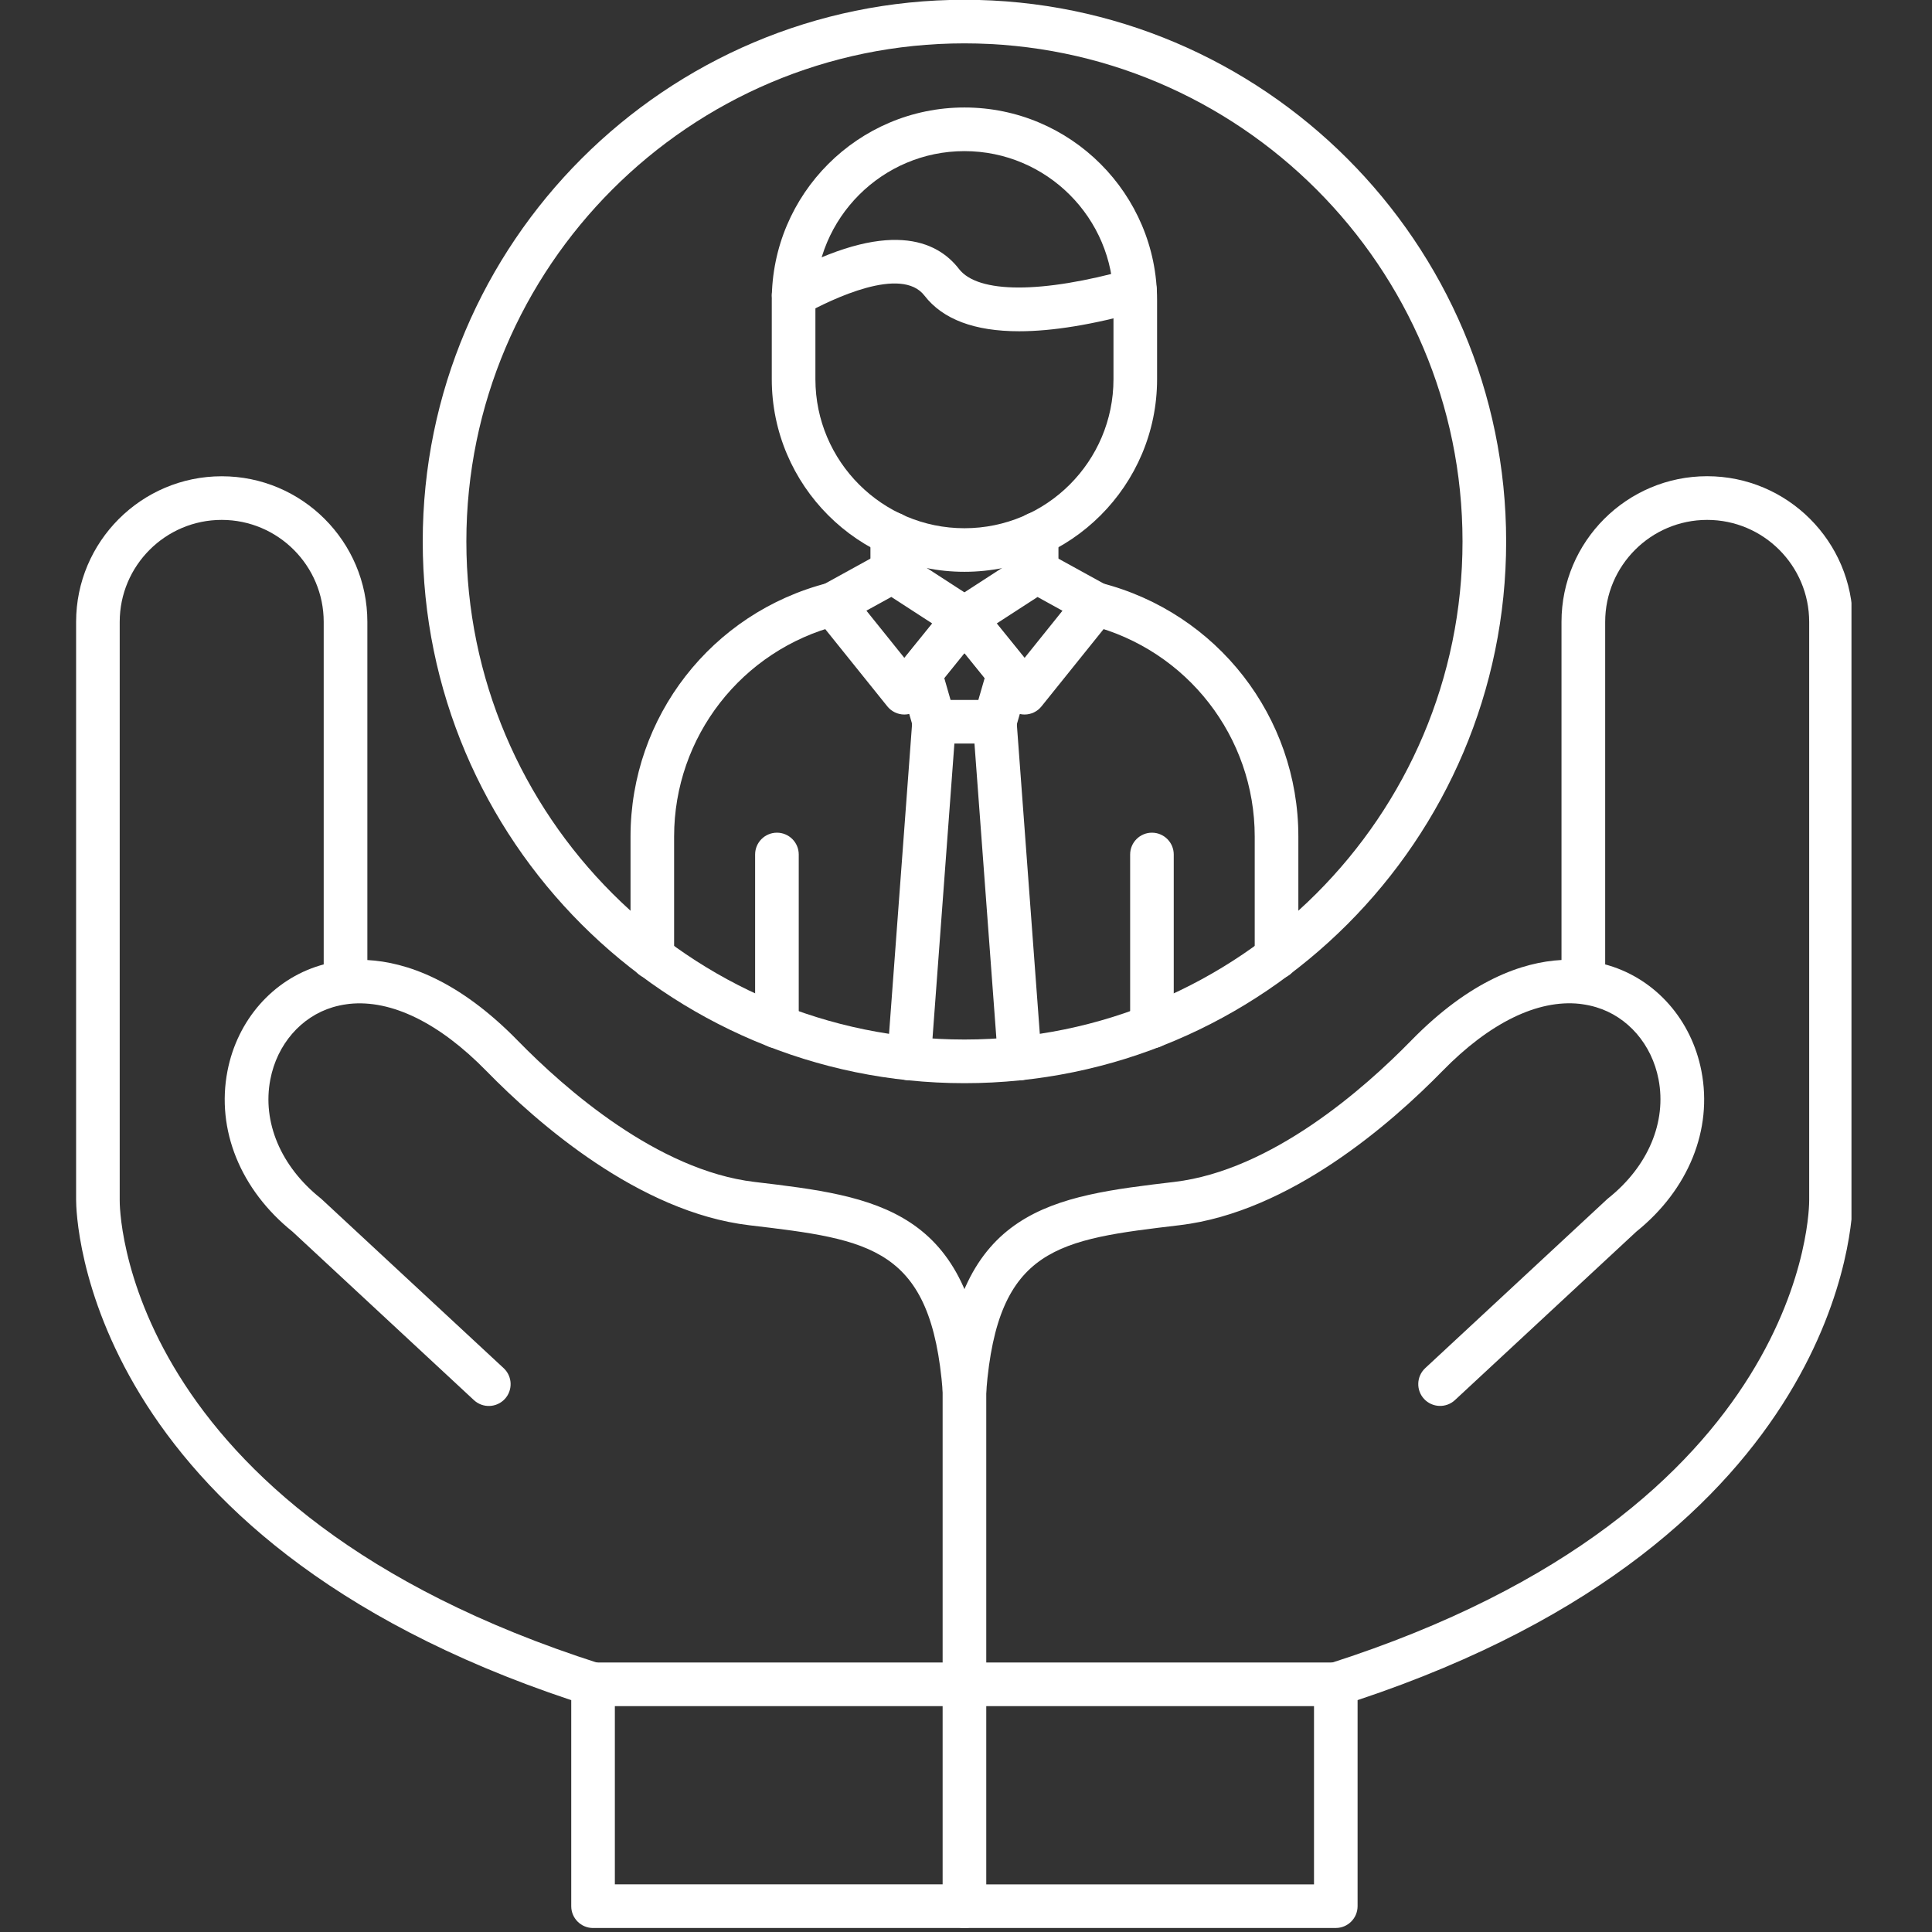
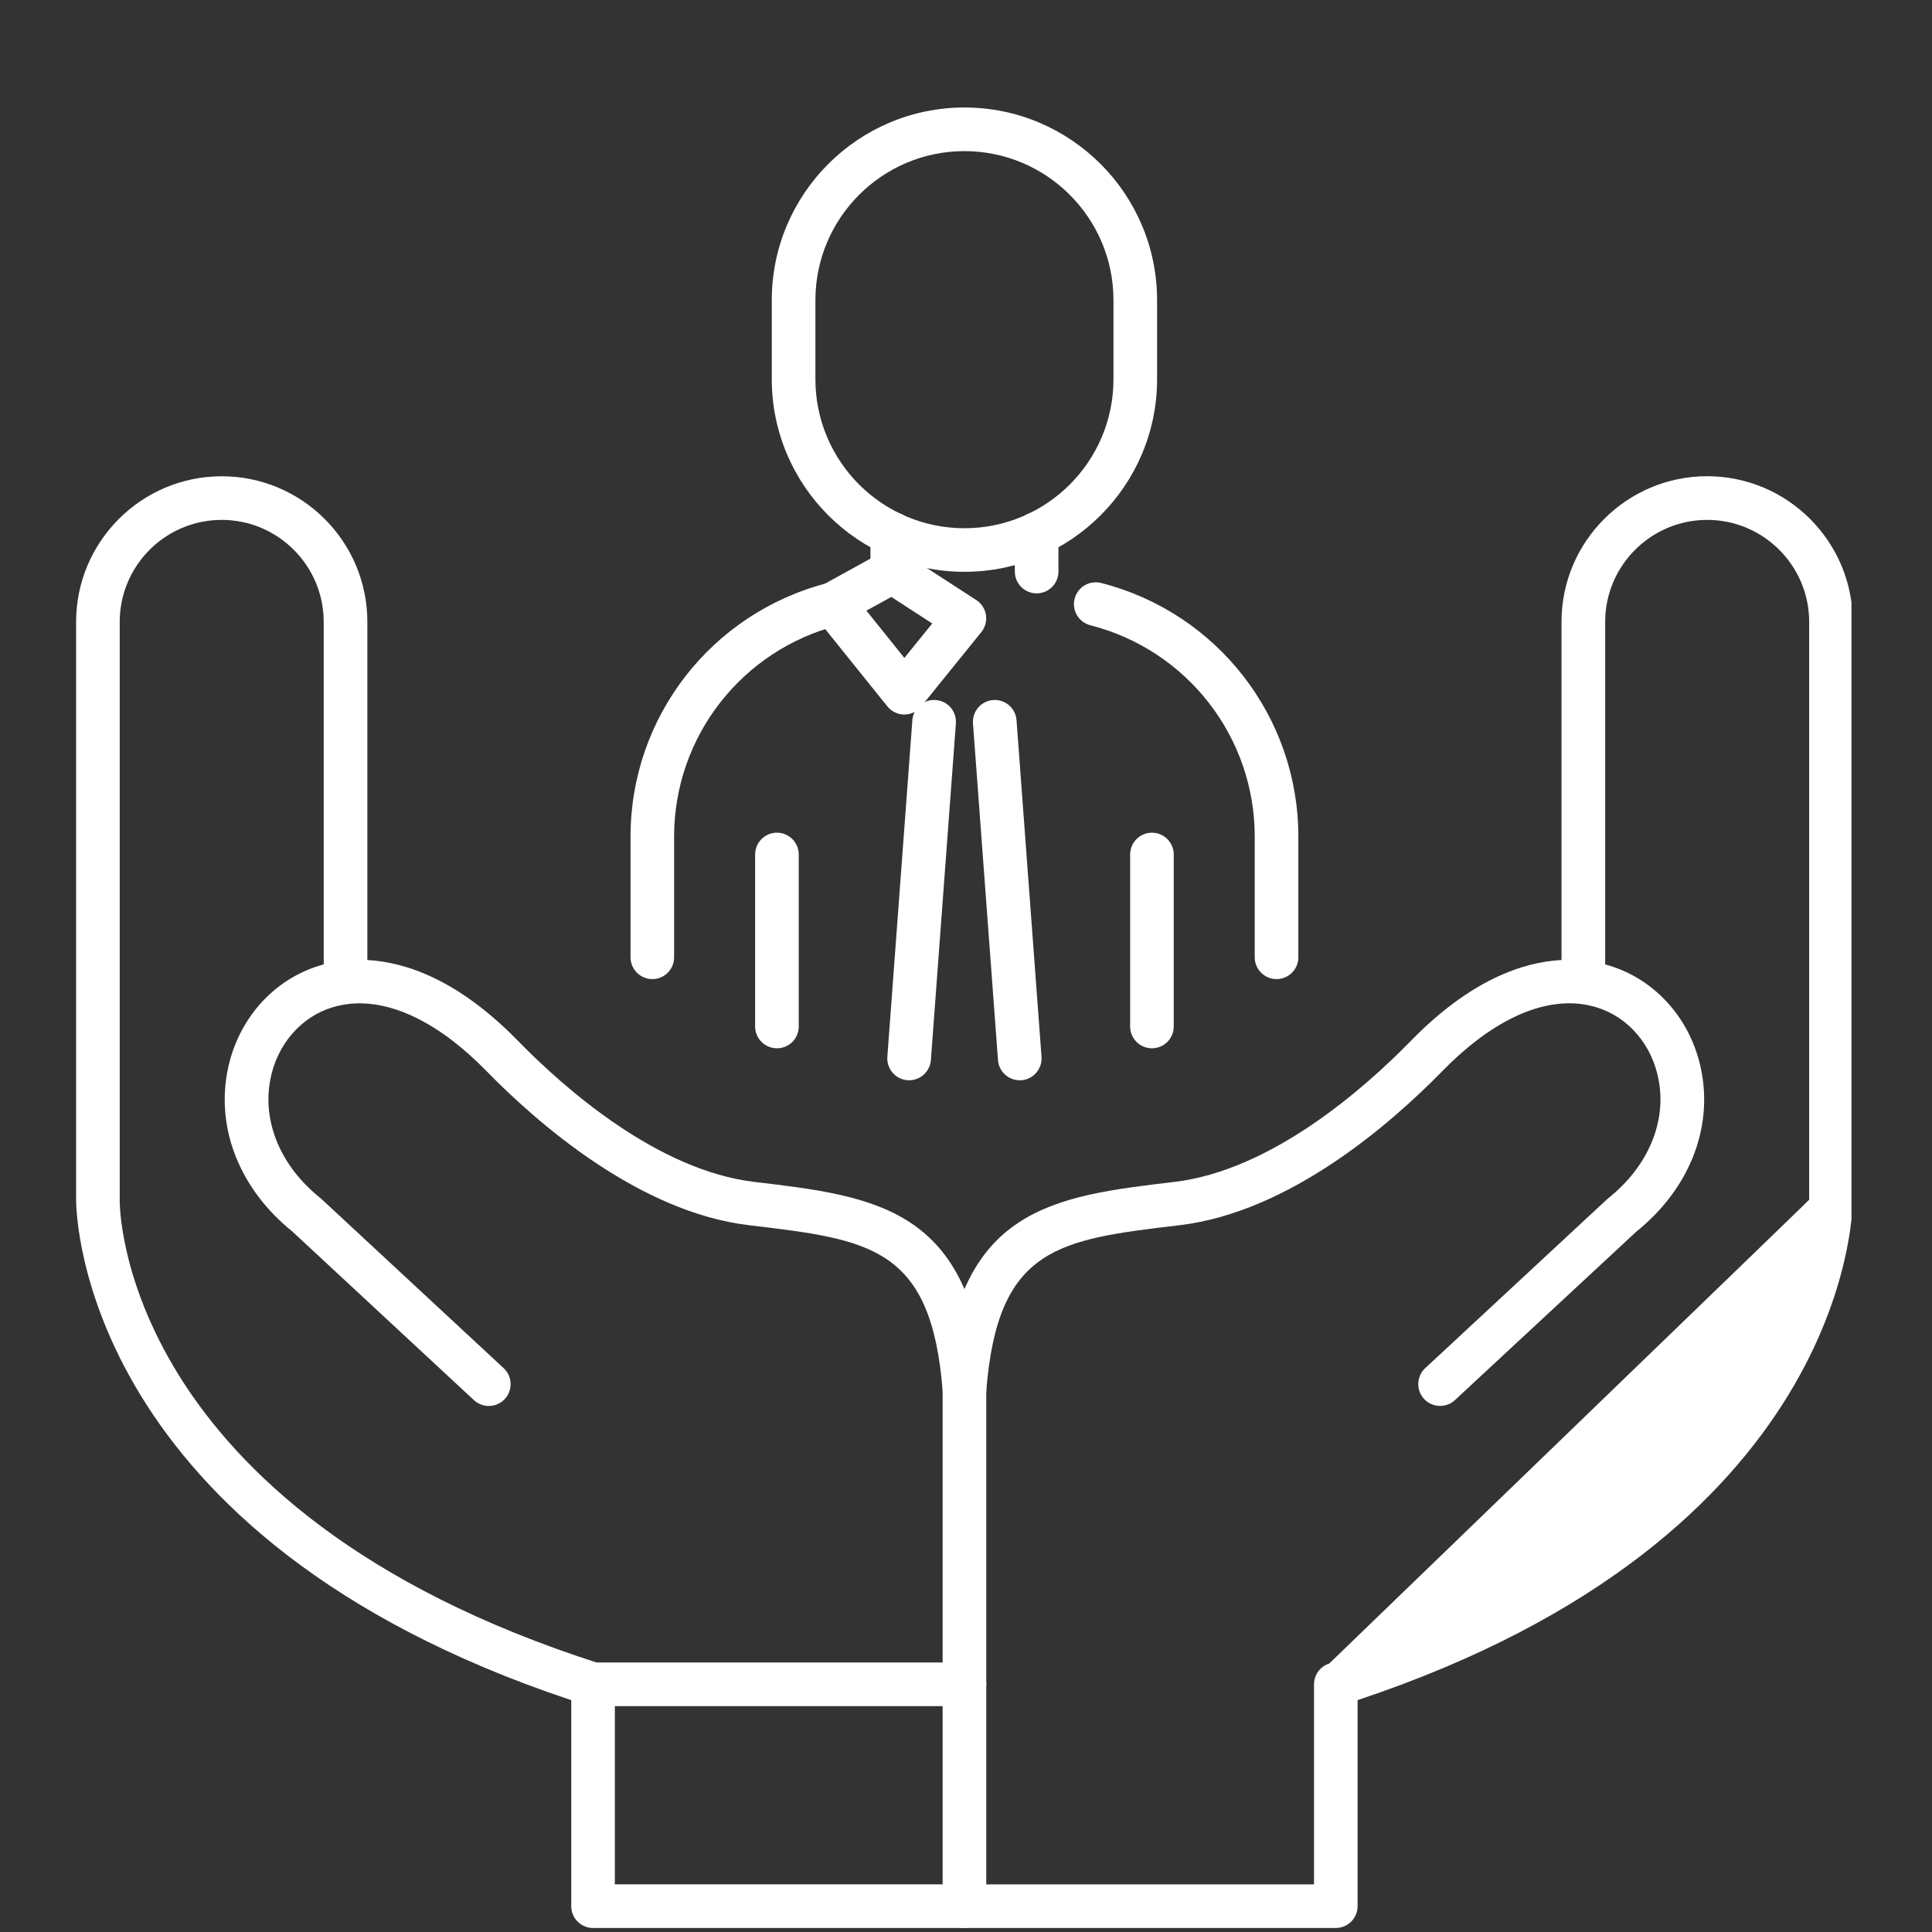
<svg xmlns="http://www.w3.org/2000/svg" width="377" zoomAndPan="magnify" viewBox="0 0 283.5 283.5" height="377" preserveAspectRatio="xMidYMid meet" version="1.0">
  <rect x="0" y="0" width="283.5" height="283.5" fill="#333333" stroke="none" />
  <defs>
    <clipPath id="4da5d8ea5c">
      <path d="M 138 69 L 271.684 69 L 271.684 283 L 138 283 Z M 138 69 " clip-rule="nonzero" />
    </clipPath>
    <clipPath id="c3e6f48631">
      <path d="M 11.141 69 L 145 69 L 145 283 L 11.141 283 Z M 11.141 69 " clip-rule="nonzero" />
    </clipPath>
  </defs>
-   <path fill="#ffffff" d="M 141.52 158.945 C 97.688 158.945 62.031 123.289 62.031 79.457 C 62.031 35.625 97.688 -0.031 141.52 -0.031 C 185.352 -0.031 221.012 35.625 221.012 79.457 C 221.012 123.289 185.352 158.945 141.52 158.945 Z M 141.52 6.363 C 101.215 6.363 68.434 39.152 68.434 79.453 C 68.434 119.758 101.223 152.539 141.52 152.539 C 181.82 152.539 214.609 119.75 214.609 79.453 C 214.609 39.152 181.82 6.363 141.52 6.363 Z M 141.52 6.363 " fill-opacity="1" fill-rule="nonzero" />
  <path fill="#ffffff" d="M 187.316 143.672 C 185.551 143.672 184.117 142.238 184.117 140.473 L 184.117 122.758 C 184.117 108.129 174.195 95.379 159.996 91.75 C 158.285 91.312 157.25 89.566 157.691 87.855 C 158.125 86.141 159.875 85.109 161.582 85.547 C 178.625 89.906 190.52 105.207 190.52 122.758 L 190.52 140.473 C 190.52 142.238 189.086 143.672 187.316 143.672 Z M 95.723 143.672 C 93.957 143.672 92.523 142.238 92.523 140.473 L 92.523 122.758 C 92.523 105.207 104.422 89.906 121.457 85.547 C 123.172 85.109 124.914 86.141 125.352 87.855 C 125.785 89.57 124.754 91.312 123.039 91.75 C 108.832 95.379 98.918 108.129 98.918 122.758 L 98.918 140.473 C 98.926 142.238 97.488 143.672 95.723 143.672 Z M 152.117 87.07 C 150.348 87.07 148.914 85.637 148.914 83.867 L 148.914 78.336 C 148.914 76.57 150.348 75.137 152.117 75.137 C 153.883 75.137 155.316 76.57 155.316 78.336 L 155.316 83.867 C 155.316 85.641 153.883 87.07 152.117 87.07 Z M 130.926 87.07 C 129.16 87.07 127.727 85.637 127.727 83.867 L 127.727 78.336 C 127.727 76.57 129.16 75.137 130.926 75.137 C 132.691 75.137 134.125 76.57 134.125 78.336 L 134.125 83.867 C 134.125 85.641 132.691 87.07 130.926 87.07 Z M 130.926 87.07 " fill-opacity="1" fill-rule="nonzero" />
  <path fill="#ffffff" d="M 114.008 153.824 C 112.238 153.824 110.805 152.391 110.805 150.625 L 110.805 125.391 C 110.805 123.621 112.238 122.188 114.008 122.188 C 115.773 122.188 117.207 123.621 117.207 125.391 L 117.207 150.625 C 117.207 152.398 115.781 153.824 114.008 153.824 Z M 114.008 153.824 " fill-opacity="1" fill-rule="nonzero" />
  <path fill="#ffffff" d="M 169.035 153.824 C 167.27 153.824 165.836 152.391 165.836 150.625 L 165.836 125.391 C 165.836 123.621 167.27 122.188 169.035 122.188 C 170.801 122.188 172.234 123.621 172.234 125.391 L 172.234 150.625 C 172.234 152.398 170.801 153.824 169.035 153.824 Z M 169.035 153.824 " fill-opacity="1" fill-rule="nonzero" />
  <path fill="#ffffff" d="M 141.52 83.906 C 125.934 83.906 113.25 71.227 113.25 55.637 L 113.25 44.043 C 113.25 28.457 125.934 15.773 141.52 15.773 C 157.109 15.773 169.789 28.457 169.789 44.043 L 169.789 55.645 C 169.789 71.227 157.109 83.906 141.52 83.906 Z M 141.52 22.176 C 129.465 22.176 119.652 31.984 119.652 44.043 L 119.652 55.645 C 119.652 67.699 129.461 77.512 141.52 77.512 C 153.582 77.512 163.391 67.703 163.391 55.645 L 163.391 44.043 C 163.391 31.984 153.582 22.176 141.52 22.176 Z M 141.52 22.176 " fill-opacity="1" fill-rule="nonzero" />
-   <path fill="#ffffff" d="M 149.543 48.609 C 142.992 48.609 138.344 46.859 135.656 43.379 C 132.266 38.984 122.18 43.824 118 46.117 C 116.453 46.961 114.504 46.398 113.652 44.844 C 112.801 43.293 113.371 41.348 114.93 40.496 C 130.383 32.047 137.48 35.266 140.719 39.465 C 143.504 43.078 152.84 43.098 165.68 39.512 C 167.383 39.039 169.148 40.031 169.625 41.734 C 170.098 43.434 169.105 45.203 167.402 45.676 C 160.406 47.637 154.438 48.609 149.543 48.609 Z M 149.543 48.609 " fill-opacity="1" fill-rule="nonzero" />
  <path fill="#ffffff" d="M 132.699 104.848 C 131.727 104.848 130.812 104.406 130.203 103.648 L 119.754 90.648 C 119.16 89.91 118.93 88.953 119.109 88.023 C 119.293 87.094 119.875 86.293 120.703 85.84 L 129.375 81.062 C 130.406 80.496 131.676 80.539 132.66 81.18 L 143.254 88.047 C 144.016 88.543 144.535 89.336 144.676 90.23 C 144.816 91.129 144.574 92.043 144.004 92.746 L 135.184 103.656 C 134.582 104.41 133.664 104.848 132.699 104.848 Z M 127.137 89.609 L 132.707 96.543 L 136.797 91.488 L 130.793 87.594 Z M 127.137 89.609 " fill-opacity="1" fill-rule="nonzero" />
-   <path fill="#ffffff" d="M 150.344 104.848 C 149.375 104.848 148.461 104.41 147.852 103.656 L 139.031 92.746 C 138.461 92.043 138.219 91.129 138.359 90.23 C 138.5 89.336 139.016 88.543 139.781 88.047 L 150.375 81.18 C 151.359 80.539 152.629 80.496 153.656 81.062 L 162.332 85.84 C 163.16 86.293 163.746 87.094 163.926 88.023 C 164.113 88.953 163.875 89.91 163.281 90.648 L 152.832 103.648 C 152.23 104.406 151.316 104.848 150.344 104.848 Z M 146.246 91.492 L 150.336 96.551 L 155.906 89.617 L 152.25 87.602 Z M 146.246 91.492 " fill-opacity="1" fill-rule="nonzero" />
-   <path fill="#ffffff" d="M 145.969 109.109 L 137.078 109.109 C 135.648 109.109 134.395 108.168 134.004 106.793 L 131.949 99.66 C 131.66 98.656 131.879 97.574 132.539 96.762 L 139.043 88.723 C 139.652 87.973 140.566 87.531 141.535 87.531 C 142.5 87.531 143.414 87.965 144.023 88.723 L 150.527 96.762 C 151.188 97.574 151.406 98.656 151.117 99.66 L 149.062 106.793 C 148.645 108.168 147.391 109.109 145.969 109.109 Z M 139.484 102.707 L 143.562 102.707 L 144.492 99.496 L 141.527 95.828 L 138.562 99.496 Z M 139.484 102.707 " fill-opacity="1" fill-rule="nonzero" />
  <path fill="#ffffff" d="M 149.633 158.52 C 147.973 158.52 146.566 157.238 146.445 155.555 L 142.773 106.152 C 142.648 104.391 143.965 102.855 145.734 102.723 C 147.5 102.594 149.031 103.91 149.164 105.68 L 152.832 155.082 C 152.961 156.84 151.641 158.379 149.875 158.512 C 149.793 158.512 149.715 158.52 149.633 158.52 Z M 133.41 158.52 C 133.332 158.52 133.25 158.52 133.168 158.512 C 131.406 158.379 130.082 156.848 130.207 155.082 L 133.879 105.68 C 134.004 103.918 135.535 102.594 137.309 102.723 C 139.07 102.848 140.395 104.387 140.266 106.152 L 136.598 155.555 C 136.469 157.23 135.066 158.52 133.41 158.52 Z M 133.41 158.52 " fill-opacity="1" fill-rule="nonzero" />
  <g clip-path="url(#4da5d8ea5c)">
-     <path fill="#ffffff" d="M 141.52 282.914 C 140.668 282.914 139.855 282.578 139.254 281.98 C 138.652 281.379 138.32 280.566 138.32 279.715 L 138.32 204.016 C 138.32 203.934 138.32 203.848 138.324 203.766 C 140.383 177.223 154.484 175.547 172.344 173.43 C 186.59 171.738 200.219 159.715 207.066 152.699 C 215.742 143.82 223.422 141.176 229.133 140.867 L 229.133 91.25 C 229.133 79.469 238.719 69.879 250.504 69.879 C 262.289 69.879 271.871 79.465 271.871 91.25 L 271.871 176.035 C 271.871 178.422 270.891 225.602 199.211 249.473 L 199.211 279.707 C 199.211 281.477 197.777 282.91 196.012 282.91 Z M 144.723 204.137 L 144.723 276.516 L 192.816 276.516 L 192.816 247.156 C 192.816 245.766 193.719 244.531 195.047 244.109 C 265.789 221.492 265.488 176.582 265.477 176.129 C 265.477 176.105 265.477 176.066 265.477 176.039 L 265.477 91.258 C 265.477 83.004 258.762 76.289 250.508 76.289 C 242.258 76.289 235.543 83.004 235.543 91.258 L 235.543 141.516 C 235.723 141.559 235.895 141.613 236.059 141.664 C 243 143.742 248.219 149.676 249.664 157.156 C 251.336 165.77 247.762 174.574 240.113 180.73 L 213.496 205.449 C 212.203 206.652 210.172 206.574 208.969 205.281 C 207.766 203.988 207.844 201.961 209.137 200.758 L 235.836 175.961 C 235.895 175.91 235.953 175.855 236.016 175.809 C 241.836 171.16 244.586 164.637 243.371 158.371 C 242.379 153.242 238.871 149.191 234.219 147.797 C 233.531 147.59 232.84 147.445 232.129 147.348 C 232.008 147.34 231.895 147.328 231.777 147.301 C 225.633 146.648 218.578 150.074 211.645 157.176 C 204.199 164.793 189.297 177.863 173.094 179.785 C 155.328 181.898 146.391 182.953 144.723 204.137 Z M 144.723 204.137 " fill-opacity="1" fill-rule="nonzero" />
+     <path fill="#ffffff" d="M 141.52 282.914 C 140.668 282.914 139.855 282.578 139.254 281.98 C 138.652 281.379 138.32 280.566 138.32 279.715 L 138.32 204.016 C 138.32 203.934 138.32 203.848 138.324 203.766 C 140.383 177.223 154.484 175.547 172.344 173.43 C 186.59 171.738 200.219 159.715 207.066 152.699 C 215.742 143.82 223.422 141.176 229.133 140.867 L 229.133 91.25 C 229.133 79.469 238.719 69.879 250.504 69.879 C 262.289 69.879 271.871 79.465 271.871 91.25 L 271.871 176.035 C 271.871 178.422 270.891 225.602 199.211 249.473 L 199.211 279.707 C 199.211 281.477 197.777 282.91 196.012 282.91 Z M 144.723 204.137 L 144.723 276.516 L 192.816 276.516 L 192.816 247.156 C 192.816 245.766 193.719 244.531 195.047 244.109 C 265.477 176.105 265.477 176.066 265.477 176.039 L 265.477 91.258 C 265.477 83.004 258.762 76.289 250.508 76.289 C 242.258 76.289 235.543 83.004 235.543 91.258 L 235.543 141.516 C 235.723 141.559 235.895 141.613 236.059 141.664 C 243 143.742 248.219 149.676 249.664 157.156 C 251.336 165.77 247.762 174.574 240.113 180.73 L 213.496 205.449 C 212.203 206.652 210.172 206.574 208.969 205.281 C 207.766 203.988 207.844 201.961 209.137 200.758 L 235.836 175.961 C 235.895 175.91 235.953 175.855 236.016 175.809 C 241.836 171.16 244.586 164.637 243.371 158.371 C 242.379 153.242 238.871 149.191 234.219 147.797 C 233.531 147.59 232.84 147.445 232.129 147.348 C 232.008 147.34 231.895 147.328 231.777 147.301 C 225.633 146.648 218.578 150.074 211.645 157.176 C 204.199 164.793 189.297 177.863 173.094 179.785 C 155.328 181.898 146.391 182.953 144.723 204.137 Z M 144.723 204.137 " fill-opacity="1" fill-rule="nonzero" />
  </g>
-   <path fill="#ffffff" d="M 196.02 250.355 L 141.52 250.355 C 139.754 250.355 138.32 248.922 138.32 247.156 C 138.32 245.391 139.754 243.957 141.52 243.957 L 196.02 243.957 C 197.785 243.957 199.219 245.391 199.219 247.156 C 199.219 248.922 197.785 250.355 196.02 250.355 Z M 196.02 250.355 " fill-opacity="1" fill-rule="nonzero" />
  <g clip-path="url(#c3e6f48631)">
    <path fill="#ffffff" d="M 141.52 282.914 L 87.023 282.914 C 85.258 282.914 83.824 281.48 83.824 279.715 L 83.824 249.48 C 12.145 225.609 11.164 178.434 11.168 176.039 L 11.168 91.258 C 11.168 79.477 20.754 69.887 32.539 69.887 C 44.324 69.887 53.906 79.469 53.906 91.258 L 53.906 140.875 C 59.617 141.184 67.305 143.828 75.98 152.707 C 82.836 159.723 96.461 171.738 110.703 173.434 C 128.562 175.555 142.672 177.23 144.723 203.773 C 144.855 205.531 143.539 207.074 141.777 207.211 C 140.016 207.344 138.473 206.023 138.34 204.266 C 136.695 182.965 127.758 181.902 109.949 179.793 C 93.746 177.871 78.844 164.797 71.398 157.18 C 64.465 150.086 57.422 146.656 51.262 147.309 C 51.148 147.328 51.027 147.34 50.91 147.355 C 50.199 147.449 49.508 147.598 48.824 147.801 C 44.172 149.199 40.664 153.25 39.672 158.379 C 38.453 164.645 41.207 171.168 47.027 175.816 C 47.09 175.867 47.148 175.918 47.203 175.969 L 73.906 200.762 C 75.199 201.965 75.277 203.988 74.074 205.289 C 72.867 206.582 70.848 206.66 69.547 205.457 L 42.93 180.738 C 35.277 174.582 31.707 165.77 33.379 157.156 C 34.824 149.684 40.035 143.742 46.98 141.664 C 47.148 141.613 47.32 141.566 47.5 141.516 L 47.5 91.258 C 47.5 83.004 40.785 76.289 32.531 76.289 C 24.281 76.289 17.566 83.004 17.566 91.258 L 17.566 176.039 C 17.566 176.07 17.566 176.098 17.566 176.129 C 17.551 176.578 17.25 221.484 87.996 244.102 C 89.32 244.523 90.223 245.762 90.223 247.148 L 90.223 276.508 L 141.52 276.508 C 143.289 276.508 144.723 277.941 144.723 279.707 C 144.723 281.477 143.289 282.914 141.52 282.914 Z M 141.52 282.914 " fill-opacity="1" fill-rule="nonzero" />
  </g>
  <path fill="#ffffff" d="M 141.52 250.355 L 87.023 250.355 C 85.258 250.355 83.824 248.922 83.824 247.156 C 83.824 245.391 85.258 243.957 87.023 243.957 L 141.52 243.957 C 143.289 243.957 144.723 245.391 144.723 247.156 C 144.723 248.922 143.289 250.355 141.52 250.355 Z M 141.52 250.355 " fill-opacity="1" fill-rule="nonzero" />
</svg>